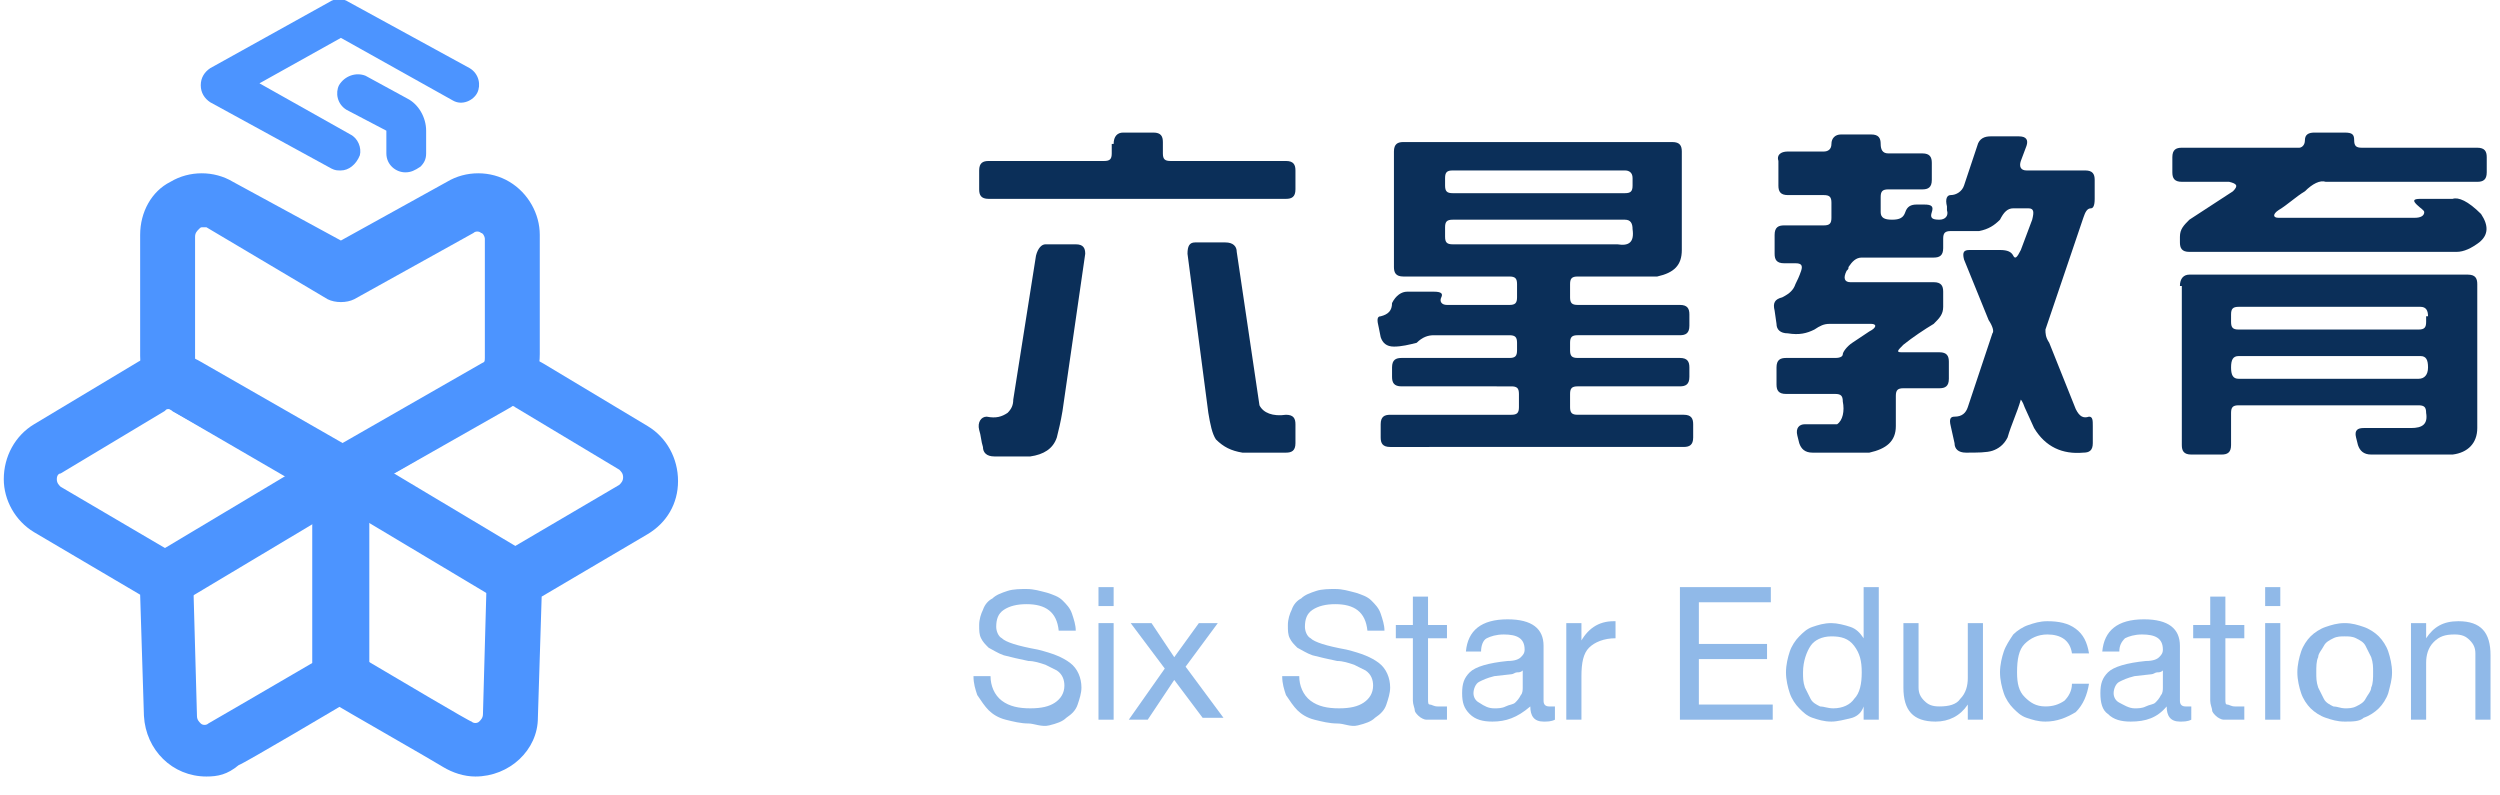
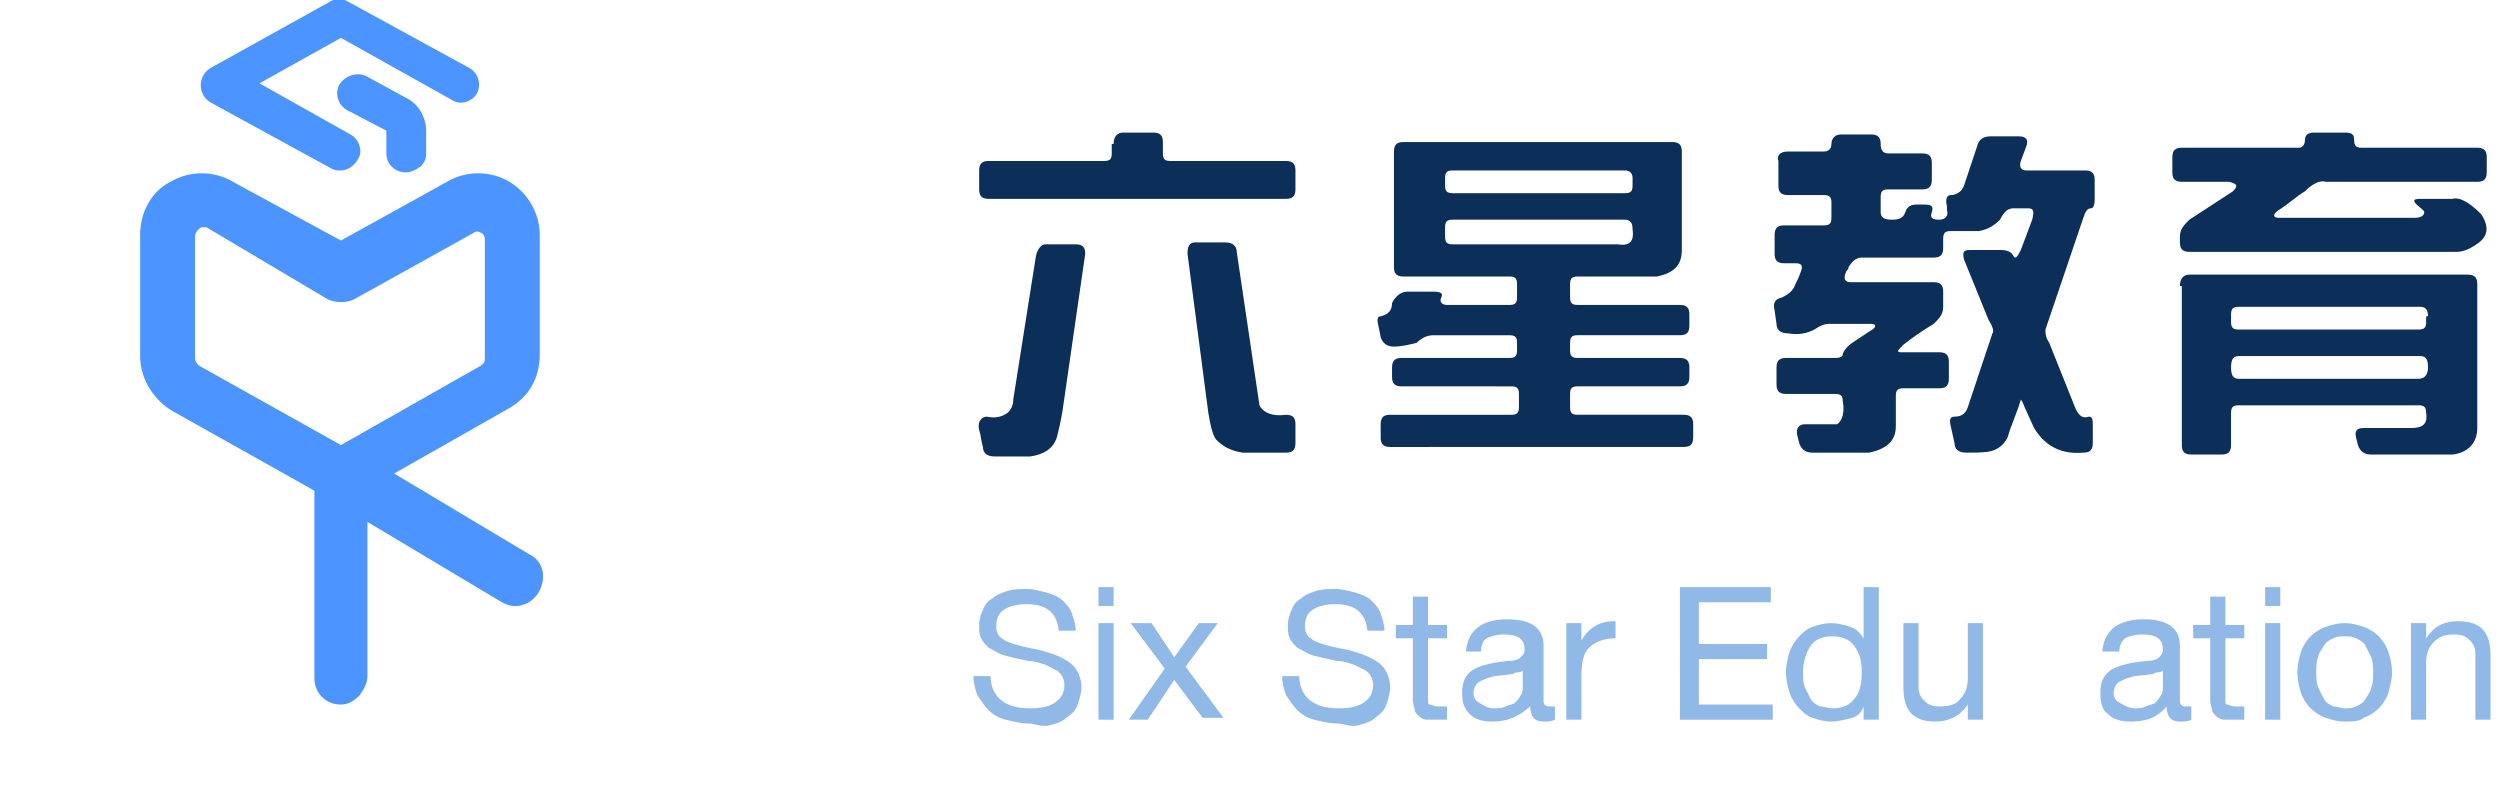
<svg xmlns="http://www.w3.org/2000/svg" version="1.1" id="Layer_1" x="0px" y="0px" viewBox="0 0 132 42" style="enable-background:new 0 0 132 42;" xml:space="preserve">
  <style type="text/css">
	.st0{fill:#4C94FF;}
	.st1{enable-background:new    ;}
	.st2{fill:#0B2F59;}
	.st3{fill:#90B9E8;}
</style>
  <title>Group 45</title>
  <desc>Created with Sketch.</desc>
  <g id="Group-15-Copy-2">
    <path id="Shape" class="st0" d="M18,26.5c-0.2,0-0.5-0.1-0.7-0.2l-8.2-4.6c-1-0.6-1.7-1.7-1.7-2.9v-6.4c0-1.2,0.6-2.3,1.6-2.8   c1-0.6,2.3-0.6,3.3,0l5.7,3.1l5.6-3.1c1-0.6,2.3-0.6,3.3,0c1,0.6,1.6,1.7,1.6,2.8l0,6.3c0,1.3-0.6,2.3-1.7,2.9l-8.1,4.6   C18.5,26.4,18.2,26.5,18,26.5z M10.7,12c-0.1,0-0.1,0-0.2,0.1c-0.1,0.1-0.2,0.2-0.2,0.4v6.4c0,0.2,0.1,0.3,0.2,0.4l7.5,4.2l7.4-4.2   l0,0c0.1-0.1,0.2-0.1,0.2-0.4l0-6.3c0-0.1-0.1-0.3-0.2-0.3c-0.1-0.1-0.3-0.1-0.4,0l-6.3,3.5c-0.4,0.2-1,0.2-1.4,0L10.9,12   C10.8,12,10.8,12,10.7,12z" />
-     <path id="Shape_1_" class="st0" d="M25.1,41c-0.6,0-1.2-0.2-1.7-0.5c-0.3-0.2-5.2-3-6.2-3.6c-0.4-0.3-0.7-0.7-0.7-1.2V25.1   c0-0.5,0.3-1,0.7-1.2l8.2-4.7c1-0.6,2.3-0.6,3.3,0l5.5,3.3c1,0.6,1.6,1.7,1.6,2.9c0,1.2-0.6,2.2-1.6,2.8l-5.6,3.3l-0.2,6.4   C28.4,39.6,26.9,41,25.1,41z M19.4,34.9c1.7,1,5.4,3.2,5.5,3.2h0c0.1,0.1,0.3,0.1,0.4,0c0.1-0.1,0.2-0.2,0.2-0.4l0.2-7.2   c0-0.5,0.3-0.9,0.7-1.2l6.3-3.7c0.1-0.1,0.2-0.2,0.2-0.4c0-0.2-0.1-0.3-0.2-0.4l-5.5-3.3c-0.1-0.1-0.3-0.1-0.4,0l-7.4,4.3   L19.4,34.9L19.4,34.9z" />
-     <path id="Shape_2_" class="st0" d="M10.9,41c-1.8,0-3.2-1.4-3.3-3.2l-0.2-6.4l-5.6-3.3c-1-0.6-1.6-1.7-1.6-2.8   c0-1.2,0.6-2.3,1.6-2.9l5.5-3.3c1-0.6,2.3-0.6,3.3,0l8.2,4.7c0.4,0.3,0.7,0.7,0.7,1.2v10.6c0,0.5-0.3,1-0.7,1.2   c-1,0.6-5.9,3.5-6.2,3.6C12,40.9,11.5,41,10.9,41z M8.9,21.6c-0.1,0-0.1,0-0.2,0.1l-5.5,3.3C3.1,25,3,25.1,3,25.3   c0,0.2,0.1,0.3,0.2,0.4l6.3,3.7c0.4,0.3,0.7,0.7,0.7,1.2l0.2,7.2c0,0.2,0.1,0.3,0.2,0.4c0.1,0.1,0.3,0.1,0.4,0h0   c0,0,3.8-2.2,5.5-3.2v-9l-7.4-4.3C9.1,21.6,9,21.6,8.9,21.6z" />
-     <path id="Shape_3_" class="st0" d="M8.8,32c-0.7,0-1.2-0.4-1.4-1.1c-0.2-0.6,0.1-1.3,0.7-1.6l9.2-5.5c0.7-0.4,1.6-0.2,2,0.5   c0.4,0.7,0.2,1.6-0.5,2l-9.2,5.5C9.3,31.9,9.1,32,8.8,32z" />
    <path id="Shape_4_" class="st0" d="M27.2,32c-0.3,0-0.5-0.1-0.7-0.2l-9.2-5.5c-0.7-0.4-0.9-1.3-0.5-2c0.4-0.7,1.3-0.9,2-0.5   l9.2,5.5c0.6,0.3,0.8,1,0.6,1.6C28.4,31.6,27.8,32,27.2,32z" />
    <path id="Shape_5_" class="st0" d="M18,37.2c-0.8,0-1.4-0.6-1.4-1.4V25.1c0-0.8,0.6-1.4,1.4-1.4s1.4,0.6,1.4,1.4v10.6   c0,0.4-0.2,0.7-0.4,1C18.7,37,18.4,37.2,18,37.2z" />
    <path id="Shape_6_" class="st0" d="M18,9c-0.2,0-0.3,0-0.5-0.1l-6.4-3.5c-0.3-0.2-0.5-0.5-0.5-0.9s0.2-0.7,0.5-0.9l6.3-3.5   c0.3-0.2,0.7-0.2,1,0l6.4,3.5c0.5,0.3,0.6,0.9,0.4,1.3s-0.8,0.7-1.3,0.4l-5.9-3.3l-4.3,2.4l4.8,2.7c0.4,0.2,0.6,0.7,0.5,1.1   C18.8,8.7,18.4,9,18,9z" />
    <path id="Shape_7_" class="st0" d="M21.4,9.1c-0.5,0-1-0.4-1-1V6.9l-2.1-1.1c-0.5-0.3-0.6-0.9-0.4-1.3C18.2,4,18.8,3.8,19.3,4   l2.2,1.2c0.6,0.3,1,1,1,1.7v1.2c0,0.3-0.1,0.5-0.3,0.7C21.9,9,21.7,9.1,21.4,9.1z" />
  </g>
  <g class="st1">
    <path class="st2" d="M58.8,7.6c0-0.4,0.2-0.6,0.5-0.6h1.6c0.4,0,0.5,0.2,0.5,0.5v0.6c0,0.3,0.1,0.4,0.4,0.4h6.1   c0.4,0,0.5,0.2,0.5,0.5v1c0,0.4-0.2,0.5-0.5,0.5H52.2c-0.4,0-0.5-0.2-0.5-0.5v-1c0-0.4,0.2-0.5,0.5-0.5h6.1c0.3,0,0.4-0.1,0.4-0.4   V7.6z M54.7,13.5c0.1-0.4,0.3-0.6,0.5-0.6h1.6c0.4,0,0.5,0.2,0.5,0.5c-0.4,2.8-0.8,5.5-1.2,8.3c-0.1,0.6-0.2,1-0.3,1.4   c-0.2,0.6-0.7,0.9-1.4,1h-1.9c-0.4,0-0.6-0.2-0.6-0.5c-0.1-0.3-0.1-0.6-0.2-0.9c-0.1-0.4,0.1-0.7,0.4-0.7c0.5,0.1,0.8,0,1.1-0.2   c0.2-0.2,0.3-0.4,0.3-0.7L54.7,13.5z M62.7,13.4c0-0.4,0.1-0.6,0.4-0.6h1.6c0.4,0,0.6,0.2,0.6,0.5c0.4,2.7,0.8,5.4,1.2,8.1   c0.2,0.4,0.7,0.6,1.4,0.5c0.4,0,0.5,0.2,0.5,0.5v1c0,0.4-0.2,0.5-0.5,0.5h-2.3c-0.6-0.1-1-0.3-1.4-0.7c-0.2-0.3-0.3-0.8-0.4-1.4   L62.7,13.4z" />
    <path class="st2" d="M73.6,8c0-0.4,0.2-0.5,0.5-0.5h14.2c0.4,0,0.5,0.2,0.5,0.5v5.2c0,0.8-0.4,1.2-1.3,1.4h-4.2   c-0.3,0-0.4,0.1-0.4,0.4v0.7c0,0.3,0.1,0.4,0.4,0.4h5.4c0.4,0,0.5,0.2,0.5,0.5v0.6c0,0.4-0.2,0.5-0.5,0.5h-5.4   c-0.3,0-0.4,0.1-0.4,0.4v0.4c0,0.3,0.1,0.4,0.4,0.4h5.4c0.4,0,0.5,0.2,0.5,0.5v0.5c0,0.4-0.2,0.5-0.5,0.5h-5.4   c-0.3,0-0.4,0.1-0.4,0.4v0.7c0,0.3,0.1,0.4,0.4,0.4h5.6c0.4,0,0.5,0.2,0.5,0.5v0.7c0,0.4-0.2,0.5-0.5,0.5H73.4   c-0.4,0-0.5-0.2-0.5-0.5v-0.7c0-0.4,0.2-0.5,0.5-0.5h6.4c0.3,0,0.4-0.1,0.4-0.4v-0.7c0-0.3-0.1-0.4-0.4-0.4H74   c-0.4,0-0.5-0.2-0.5-0.5v-0.5c0-0.4,0.2-0.5,0.5-0.5h5.7c0.3,0,0.4-0.1,0.4-0.4v-0.4c0-0.3-0.1-0.4-0.4-0.4h-4   c-0.3,0-0.6,0.1-0.9,0.4c-0.4,0.1-0.8,0.2-1.2,0.2c-0.4,0-0.6-0.2-0.7-0.5l-0.1-0.5c-0.1-0.4-0.1-0.6,0.1-0.6   c0.4-0.1,0.6-0.3,0.6-0.7c0.2-0.4,0.5-0.6,0.8-0.6h1.4c0.4,0,0.5,0.1,0.4,0.3c-0.1,0.2,0,0.4,0.3,0.4h3.3c0.3,0,0.4-0.1,0.4-0.4V15   c0-0.3-0.1-0.4-0.4-0.4h-5.6c-0.4,0-0.5-0.2-0.5-0.5V8z M86.2,9.4C86.2,9.1,86,9,85.8,9h-9.1c-0.3,0-0.4,0.1-0.4,0.4v0.4   c0,0.3,0.1,0.4,0.4,0.4h9.1c0.3,0,0.4-0.1,0.4-0.4V9.4z M86.2,12.1c0-0.3-0.1-0.5-0.4-0.5h-9.1c-0.3,0-0.4,0.1-0.4,0.4v0.5   c0,0.3,0.1,0.4,0.4,0.4h8.7C86,13,86.3,12.8,86.2,12.1z" />
    <path class="st2" d="M96.7,7.6c0-0.3,0.2-0.5,0.5-0.5h1.6c0.4,0,0.5,0.2,0.5,0.5c0,0.3,0.1,0.5,0.4,0.5h1.8c0.4,0,0.5,0.2,0.5,0.5   v0.9c0,0.4-0.2,0.5-0.5,0.5h-1.8c-0.3,0-0.4,0.1-0.4,0.4v0.8c0,0.3,0.2,0.4,0.6,0.4s0.6-0.1,0.7-0.4c0.1-0.3,0.3-0.4,0.6-0.4h0.4   c0.4,0,0.5,0.1,0.4,0.4c-0.1,0.3,0,0.4,0.4,0.4c0.3,0,0.5-0.2,0.4-0.5c0,0,0-0.1,0-0.2c-0.1-0.4,0-0.6,0.2-0.6   c0.3,0,0.6-0.2,0.7-0.5l0.7-2.1c0.1-0.4,0.4-0.5,0.7-0.5h1.5c0.4,0,0.5,0.2,0.4,0.5l-0.3,0.8c-0.1,0.3,0,0.5,0.3,0.5h3.1   c0.4,0,0.5,0.2,0.5,0.5v1c0,0.4-0.1,0.5-0.2,0.5c-0.2,0-0.3,0.2-0.4,0.5l-2,5.9c0,0.2,0,0.4,0.2,0.7l1.4,3.5   c0.2,0.4,0.4,0.5,0.7,0.4c0.2,0,0.2,0.2,0.2,0.5v0.9c0,0.4-0.2,0.5-0.5,0.5c-1.1,0.1-2-0.3-2.6-1.3l-0.5-1.1   c-0.1-0.3-0.2-0.4-0.2-0.4c-0.2,0.7-0.5,1.3-0.7,2c-0.2,0.4-0.5,0.6-0.8,0.7c-0.3,0.1-0.8,0.1-1.4,0.1c-0.4,0-0.6-0.2-0.6-0.5   l-0.2-0.9c-0.1-0.4,0-0.5,0.2-0.5c0.4,0,0.6-0.2,0.7-0.5l1.3-3.9c0.1-0.1,0-0.4-0.2-0.7l-1.3-3.2c-0.1-0.4,0-0.5,0.3-0.5h1.6   c0.4,0,0.6,0.1,0.7,0.3c0.1,0.2,0.2,0.1,0.4-0.3l0.6-1.6c0.1-0.4,0.1-0.6-0.2-0.6h-0.8c-0.3,0-0.5,0.2-0.7,0.6   c-0.3,0.3-0.6,0.5-1.1,0.6H103c-0.3,0-0.4,0.1-0.4,0.4v0.5c0,0.4-0.2,0.5-0.5,0.5h-3.8c-0.3,0-0.5,0.2-0.7,0.5c0,0.1,0,0.1-0.1,0.2   c-0.2,0.4-0.1,0.6,0.2,0.6h4.4c0.4,0,0.5,0.2,0.5,0.5v0.8c0,0.4-0.2,0.6-0.5,0.9c-0.5,0.3-1.1,0.7-1.6,1.1   c-0.3,0.3-0.4,0.4-0.1,0.4h2c0.4,0,0.5,0.2,0.5,0.5v0.9c0,0.4-0.2,0.5-0.5,0.5h-1.9c-0.3,0-0.4,0.1-0.4,0.4v1.6   c0,0.8-0.5,1.2-1.4,1.4h-3c-0.4,0-0.6-0.2-0.7-0.5L94.9,23c-0.1-0.4,0.1-0.6,0.4-0.6c0.6,0,1.1,0,1.7,0c0.3-0.2,0.4-0.7,0.3-1.2   c0-0.3-0.1-0.4-0.4-0.4h-2.6c-0.4,0-0.5-0.2-0.5-0.5v-0.9c0-0.4,0.2-0.5,0.5-0.5h2.6c0.3,0,0.4-0.1,0.4-0.2s0.2-0.4,0.5-0.6   c0.3-0.2,0.6-0.4,0.9-0.6c0.4-0.2,0.4-0.4,0.1-0.4h-2.2c-0.3,0-0.5,0.1-0.8,0.3c-0.4,0.2-0.8,0.3-1.4,0.2c-0.4,0-0.6-0.2-0.6-0.5   l-0.1-0.7c-0.1-0.4,0-0.6,0.4-0.7c0.4-0.2,0.6-0.4,0.7-0.7c0.1-0.2,0.2-0.4,0.3-0.7c0.1-0.3,0-0.4-0.3-0.4h-0.6   c-0.4,0-0.5-0.2-0.5-0.5v-1c0-0.4,0.2-0.5,0.5-0.5h2.1c0.3,0,0.4-0.1,0.4-0.4v-0.8c0-0.3-0.1-0.4-0.4-0.4h-1.9   c-0.4,0-0.5-0.2-0.5-0.5V8.5C93.8,8.2,94,8,94.4,8h1.9C96.5,8,96.7,7.9,96.7,7.6z" />
  </g>
  <g class="st1">
    <path class="st2" d="M121.7,7.4c0-0.3,0.2-0.4,0.5-0.4h1.6c0.4,0,0.5,0.1,0.5,0.4c0,0.3,0.1,0.4,0.4,0.4h6.1c0.4,0,0.5,0.2,0.5,0.5   v0.8c0,0.4-0.2,0.5-0.5,0.5h-8c-0.3-0.1-0.7,0.1-1.1,0.5c-0.5,0.3-0.9,0.7-1.4,1c-0.3,0.2-0.3,0.4,0,0.4h7.2c0.3,0,0.5-0.1,0.5-0.3   c0-0.1-0.2-0.2-0.4-0.4c-0.2-0.2-0.2-0.3,0.2-0.3h1.7c0.3-0.1,0.8,0.1,1.5,0.8c0.4,0.6,0.4,1.1-0.1,1.5c-0.4,0.3-0.8,0.5-1.2,0.5   h-14.1c-0.4,0-0.5-0.2-0.5-0.5v-0.3c0-0.4,0.2-0.6,0.5-0.9l2.3-1.5c0.3-0.3,0.2-0.4-0.2-0.5h-2.5c-0.4,0-0.5-0.2-0.5-0.5V8.3   c0-0.4,0.2-0.5,0.5-0.5h6.2C121.5,7.8,121.7,7.7,121.7,7.4z M115.1,15.1c0-0.4,0.2-0.6,0.5-0.6h14.7c0.4,0,0.5,0.2,0.5,0.5v7.6   c0,0.8-0.5,1.3-1.3,1.4h-4.3c-0.4,0-0.6-0.2-0.7-0.5l-0.1-0.4c-0.1-0.4,0.1-0.5,0.4-0.5h2.5c0.6,0,0.9-0.2,0.8-0.8   c0-0.3-0.1-0.4-0.4-0.4h-9.5c-0.3,0-0.4,0.1-0.4,0.4v1.7c0,0.4-0.2,0.5-0.5,0.5h-1.6c-0.4,0-0.5-0.2-0.5-0.5V15.1z M128.2,16.7   c0-0.3-0.1-0.5-0.4-0.5h-9.6c-0.3,0-0.4,0.1-0.4,0.4V17c0,0.3,0.1,0.4,0.4,0.4h9.5c0.3,0,0.4-0.1,0.4-0.4V16.7z M128.2,19.4   c0-0.4-0.1-0.6-0.4-0.6h-9.6c-0.3,0-0.4,0.2-0.4,0.6s0.1,0.6,0.4,0.6h9.5C128,20,128.2,19.8,128.2,19.4z" />
  </g>
  <g class="st1">
    <path class="st3" d="M54.3,38.2c-0.4,0-0.8-0.1-1.2-0.2c-0.4-0.1-0.7-0.3-0.9-0.5c-0.2-0.2-0.4-0.5-0.6-0.8c-0.1-0.3-0.2-0.6-0.2-1   h0.9c0,0.5,0.2,1,0.6,1.3c0.4,0.3,0.9,0.4,1.5,0.4c0.6,0,1-0.1,1.3-0.3s0.5-0.5,0.5-0.9c0-0.3-0.1-0.6-0.4-0.8   c-0.2-0.1-0.4-0.2-0.6-0.3c-0.3-0.1-0.6-0.2-0.9-0.2c-0.5-0.1-0.9-0.2-1.3-0.3c-0.3-0.1-0.6-0.3-0.8-0.4c-0.2-0.2-0.3-0.3-0.4-0.5   c-0.1-0.2-0.1-0.4-0.1-0.7c0-0.3,0.1-0.6,0.2-0.8c0.1-0.3,0.3-0.5,0.5-0.6c0.2-0.2,0.5-0.3,0.8-0.4c0.3-0.1,0.7-0.1,1-0.1   c0.4,0,0.7,0.1,1.1,0.2c0.3,0.1,0.6,0.2,0.8,0.4s0.4,0.4,0.5,0.7c0.1,0.3,0.2,0.6,0.2,0.9h-0.9c-0.1-1-0.7-1.4-1.7-1.4   c-0.5,0-0.9,0.1-1.2,0.3c-0.3,0.2-0.4,0.5-0.4,0.9c0,0.2,0.1,0.5,0.3,0.6c0.2,0.2,0.8,0.4,1.9,0.6c0.8,0.2,1.3,0.4,1.7,0.7   c0.4,0.3,0.6,0.8,0.6,1.3c0,0.3-0.1,0.6-0.2,0.9c-0.1,0.3-0.3,0.5-0.6,0.7c-0.2,0.2-0.5,0.3-0.9,0.4S54.6,38.2,54.3,38.2z" />
    <path class="st3" d="M58.9,32H58v-1h0.8V32z M58.9,38H58v-5.1h0.8V38z" />
    <path class="st3" d="M60.8,32.9l1.2,1.8h0l1.3-1.8h1l-1.7,2.3l2,2.7h-1.1L62,35.9L60.6,38h-1l1.9-2.7l-1.8-2.4H60.8z" />
    <path class="st3" d="M70.6,38.2c-0.4,0-0.8-0.1-1.2-0.2s-0.7-0.3-0.9-0.5c-0.2-0.2-0.4-0.5-0.6-0.8c-0.1-0.3-0.2-0.6-0.2-1h0.9   c0,0.5,0.2,1,0.6,1.3c0.4,0.3,0.9,0.4,1.5,0.4c0.6,0,1-0.1,1.3-0.3s0.5-0.5,0.5-0.9c0-0.3-0.1-0.6-0.4-0.8   c-0.2-0.1-0.4-0.2-0.6-0.3c-0.3-0.1-0.6-0.2-0.9-0.2c-0.5-0.1-0.9-0.2-1.3-0.3c-0.3-0.1-0.6-0.3-0.8-0.4c-0.2-0.2-0.3-0.3-0.4-0.5   s-0.1-0.4-0.1-0.7c0-0.3,0.1-0.6,0.2-0.8c0.1-0.3,0.3-0.5,0.5-0.6c0.2-0.2,0.5-0.3,0.8-0.4c0.3-0.1,0.7-0.1,1-0.1   c0.4,0,0.7,0.1,1.1,0.2c0.3,0.1,0.6,0.2,0.8,0.4c0.2,0.2,0.4,0.4,0.5,0.7c0.1,0.3,0.2,0.6,0.2,0.9h-0.9c-0.1-1-0.7-1.4-1.7-1.4   c-0.5,0-0.9,0.1-1.2,0.3c-0.3,0.2-0.4,0.5-0.4,0.9c0,0.2,0.1,0.5,0.3,0.6c0.2,0.2,0.8,0.4,1.9,0.6c0.8,0.2,1.3,0.4,1.7,0.7   c0.4,0.3,0.6,0.8,0.6,1.3c0,0.3-0.1,0.6-0.2,0.9c-0.1,0.3-0.3,0.5-0.6,0.7c-0.2,0.2-0.5,0.3-0.9,0.4S71,38.2,70.6,38.2z" />
    <path class="st3" d="M75.8,38c-0.2,0-0.4,0-0.5,0c-0.1,0-0.3-0.1-0.4-0.2c-0.1-0.1-0.2-0.2-0.2-0.3c0-0.1-0.1-0.3-0.1-0.5v-3.3   h-0.9v-0.7h0.9v-1.5h0.8v1.5h1v0.7h-1v3.2c0,0.2,0,0.3,0.1,0.3s0.2,0.1,0.4,0.1h0.5V38H75.8z" />
    <path class="st3" d="M78.8,38.1c-0.5,0-0.9-0.1-1.2-0.4s-0.4-0.6-0.4-1.1c0-0.5,0.1-0.8,0.4-1.1c0.3-0.3,1-0.5,2-0.6   c0.4,0,0.6-0.1,0.7-0.2s0.2-0.2,0.2-0.4c0-0.6-0.4-0.8-1.1-0.8c-0.4,0-0.7,0.1-0.9,0.2s-0.3,0.4-0.3,0.7h-0.8   c0.1-1.1,0.8-1.7,2.2-1.7c1.3,0,1.9,0.5,1.9,1.4v2.9c0,0.2,0.1,0.3,0.3,0.3c0.1,0,0.2,0,0.3,0V38c-0.2,0.1-0.4,0.1-0.6,0.1   c-0.5,0-0.7-0.3-0.7-0.8C80.1,37.9,79.5,38.1,78.8,38.1z M78.9,37.4c0.2,0,0.4,0,0.6-0.1c0.2-0.1,0.4-0.1,0.5-0.2s0.2-0.2,0.3-0.4   c0.1-0.1,0.1-0.3,0.1-0.4v-0.9c-0.1,0.1-0.2,0.1-0.3,0.1c-0.1,0-0.2,0.1-0.3,0.1l-0.9,0.1c-0.4,0.1-0.6,0.2-0.8,0.3   c-0.2,0.1-0.3,0.4-0.3,0.6c0,0.2,0.1,0.4,0.3,0.5C78.4,37.3,78.6,37.4,78.9,37.4z" />
    <path class="st3" d="M83.4,34L83.4,34c0.4-0.8,1-1.2,1.8-1.2h0.1v0.9c-0.6,0-1.1,0.2-1.4,0.5c-0.3,0.3-0.4,0.8-0.4,1.5V38h-0.8   v-5.1h0.8V34z" />
    <path class="st3" d="M93.6,31.8h-3.9V34h3.6v0.8h-3.6v2.4h3.9V38h-4.9v-7h4.8V31.8z" />
    <path class="st3" d="M96.7,38.1c-0.4,0-0.7-0.1-1-0.2c-0.3-0.1-0.5-0.3-0.7-0.5c-0.2-0.2-0.4-0.5-0.5-0.8c-0.1-0.3-0.2-0.7-0.2-1.1   s0.1-0.8,0.2-1.1s0.3-0.6,0.5-0.8c0.2-0.2,0.4-0.4,0.7-0.5c0.3-0.1,0.6-0.2,1-0.2c0.3,0,0.7,0.1,1,0.2c0.3,0.1,0.5,0.3,0.7,0.6h0   V31h0.8v7h-0.8v-0.7h0c-0.1,0.3-0.3,0.5-0.6,0.6C97.4,38,97,38.1,96.7,38.1z M96.8,37.4c0.5,0,0.9-0.2,1.1-0.5   c0.3-0.3,0.4-0.8,0.4-1.4s-0.1-1-0.4-1.4c-0.3-0.4-0.7-0.5-1.2-0.5c-0.5,0-0.9,0.2-1.1,0.5s-0.4,0.8-0.4,1.4c0,0.3,0,0.5,0.1,0.8   c0.1,0.2,0.2,0.4,0.3,0.6c0.1,0.2,0.3,0.3,0.5,0.4C96.3,37.3,96.5,37.4,96.8,37.4z" />
    <path class="st3" d="M102.2,38.1c-1.2,0-1.7-0.6-1.7-1.8v-3.4h0.8v3.4c0,0.3,0.1,0.5,0.3,0.7c0.2,0.2,0.4,0.3,0.8,0.3   c0.5,0,0.9-0.1,1.1-0.4c0.3-0.3,0.4-0.7,0.4-1.1v-2.9h0.8V38h-0.8v-0.8h0C103.5,37.8,102.9,38.1,102.2,38.1z" />
-     <path class="st3" d="M108,38.1c-0.4,0-0.7-0.1-1-0.2c-0.3-0.1-0.5-0.3-0.7-0.5c-0.2-0.2-0.4-0.5-0.5-0.8c-0.1-0.3-0.2-0.7-0.2-1.1   c0-0.4,0.1-0.8,0.2-1.1c0.1-0.3,0.3-0.6,0.5-0.9c0.2-0.2,0.5-0.4,0.8-0.5c0.3-0.1,0.6-0.2,1-0.2c0.6,0,1.1,0.1,1.5,0.4   s0.6,0.7,0.7,1.3h-0.9c-0.1-0.7-0.6-1-1.3-1c-0.5,0-0.9,0.2-1.2,0.5s-0.4,0.8-0.4,1.5c0,0.6,0.1,1,0.4,1.3c0.3,0.3,0.6,0.5,1.1,0.5   c0.4,0,0.7-0.1,1-0.3c0.2-0.2,0.4-0.5,0.4-0.9h0.9c-0.1,0.6-0.3,1.1-0.7,1.5C109.1,37.9,108.6,38.1,108,38.1z" />
    <path class="st3" d="M112.5,38.1c-0.5,0-0.9-0.1-1.2-0.4c-0.3-0.2-0.4-0.6-0.4-1.1c0-0.5,0.1-0.8,0.4-1.1c0.3-0.3,1-0.5,2-0.6   c0.4,0,0.6-0.1,0.7-0.2c0.1-0.1,0.2-0.2,0.2-0.4c0-0.6-0.4-0.8-1.1-0.8c-0.4,0-0.7,0.1-0.9,0.2c-0.2,0.2-0.3,0.4-0.3,0.7H111   c0.1-1.1,0.8-1.7,2.2-1.7c1.3,0,1.9,0.5,1.9,1.4v2.9c0,0.2,0.1,0.3,0.3,0.3c0.1,0,0.2,0,0.3,0V38c-0.2,0.1-0.4,0.1-0.6,0.1   c-0.5,0-0.7-0.3-0.7-0.8C113.9,37.9,113.3,38.1,112.5,38.1z M112.7,37.4c0.2,0,0.4,0,0.6-0.1c0.2-0.1,0.4-0.1,0.5-0.2   c0.1-0.1,0.2-0.2,0.3-0.4c0.1-0.1,0.1-0.3,0.1-0.4v-0.9c-0.1,0.1-0.2,0.1-0.3,0.1c-0.1,0-0.2,0.1-0.3,0.1l-0.9,0.1   c-0.4,0.1-0.6,0.2-0.8,0.3s-0.3,0.4-0.3,0.6c0,0.2,0.1,0.4,0.3,0.5S112.4,37.4,112.7,37.4z" />
    <path class="st3" d="M117.9,38c-0.2,0-0.4,0-0.5,0c-0.1,0-0.3-0.1-0.4-0.2c-0.1-0.1-0.2-0.2-0.2-0.3c0-0.1-0.1-0.3-0.1-0.5v-3.3   h-0.9v-0.7h0.9v-1.5h0.8v1.5h1v0.7h-1v3.2c0,0.2,0,0.3,0.1,0.3s0.2,0.1,0.4,0.1h0.5V38H117.9z" />
    <path class="st3" d="M120.4,32h-0.8v-1h0.8V32z M120.4,38h-0.8v-5.1h0.8V38z" />
    <path class="st3" d="M123.8,38.1c-0.4,0-0.7-0.1-1-0.2c-0.3-0.1-0.6-0.3-0.8-0.5c-0.2-0.2-0.4-0.5-0.5-0.8s-0.2-0.7-0.2-1.1   s0.1-0.8,0.2-1.1c0.1-0.3,0.3-0.6,0.5-0.8c0.2-0.2,0.5-0.4,0.8-0.5c0.3-0.1,0.6-0.2,1-0.2s0.7,0.1,1,0.2c0.3,0.1,0.6,0.3,0.8,0.5   c0.2,0.2,0.4,0.5,0.5,0.8c0.1,0.3,0.2,0.7,0.2,1.1c0,0.4-0.1,0.7-0.2,1.1c-0.1,0.3-0.3,0.6-0.5,0.8c-0.2,0.2-0.5,0.4-0.8,0.5   C124.6,38.1,124.2,38.1,123.8,38.1z M123.8,37.4c0.2,0,0.4,0,0.6-0.1c0.2-0.1,0.4-0.2,0.5-0.4c0.1-0.2,0.3-0.4,0.3-0.6   c0.1-0.2,0.1-0.5,0.1-0.8c0-0.3,0-0.5-0.1-0.8c-0.1-0.2-0.2-0.4-0.3-0.6s-0.3-0.3-0.5-0.4c-0.2-0.1-0.4-0.1-0.6-0.1   c-0.2,0-0.4,0-0.6,0.1s-0.4,0.2-0.5,0.4s-0.3,0.4-0.3,0.6c-0.1,0.2-0.1,0.5-0.1,0.8c0,0.3,0,0.5,0.1,0.8c0.1,0.2,0.2,0.4,0.3,0.6   s0.3,0.3,0.5,0.4C123.4,37.3,123.6,37.4,123.8,37.4z" />
    <path class="st3" d="M128.1,33.7L128.1,33.7c0.4-0.6,0.9-0.9,1.7-0.9c1.2,0,1.7,0.6,1.7,1.8V38h-0.8v-3.5c0-0.3-0.1-0.5-0.3-0.7   c-0.2-0.2-0.4-0.3-0.8-0.3c-0.5,0-0.8,0.1-1.1,0.4s-0.4,0.7-0.4,1.1V38h-0.8v-5.1h0.8V33.7z" />
  </g>
</svg>